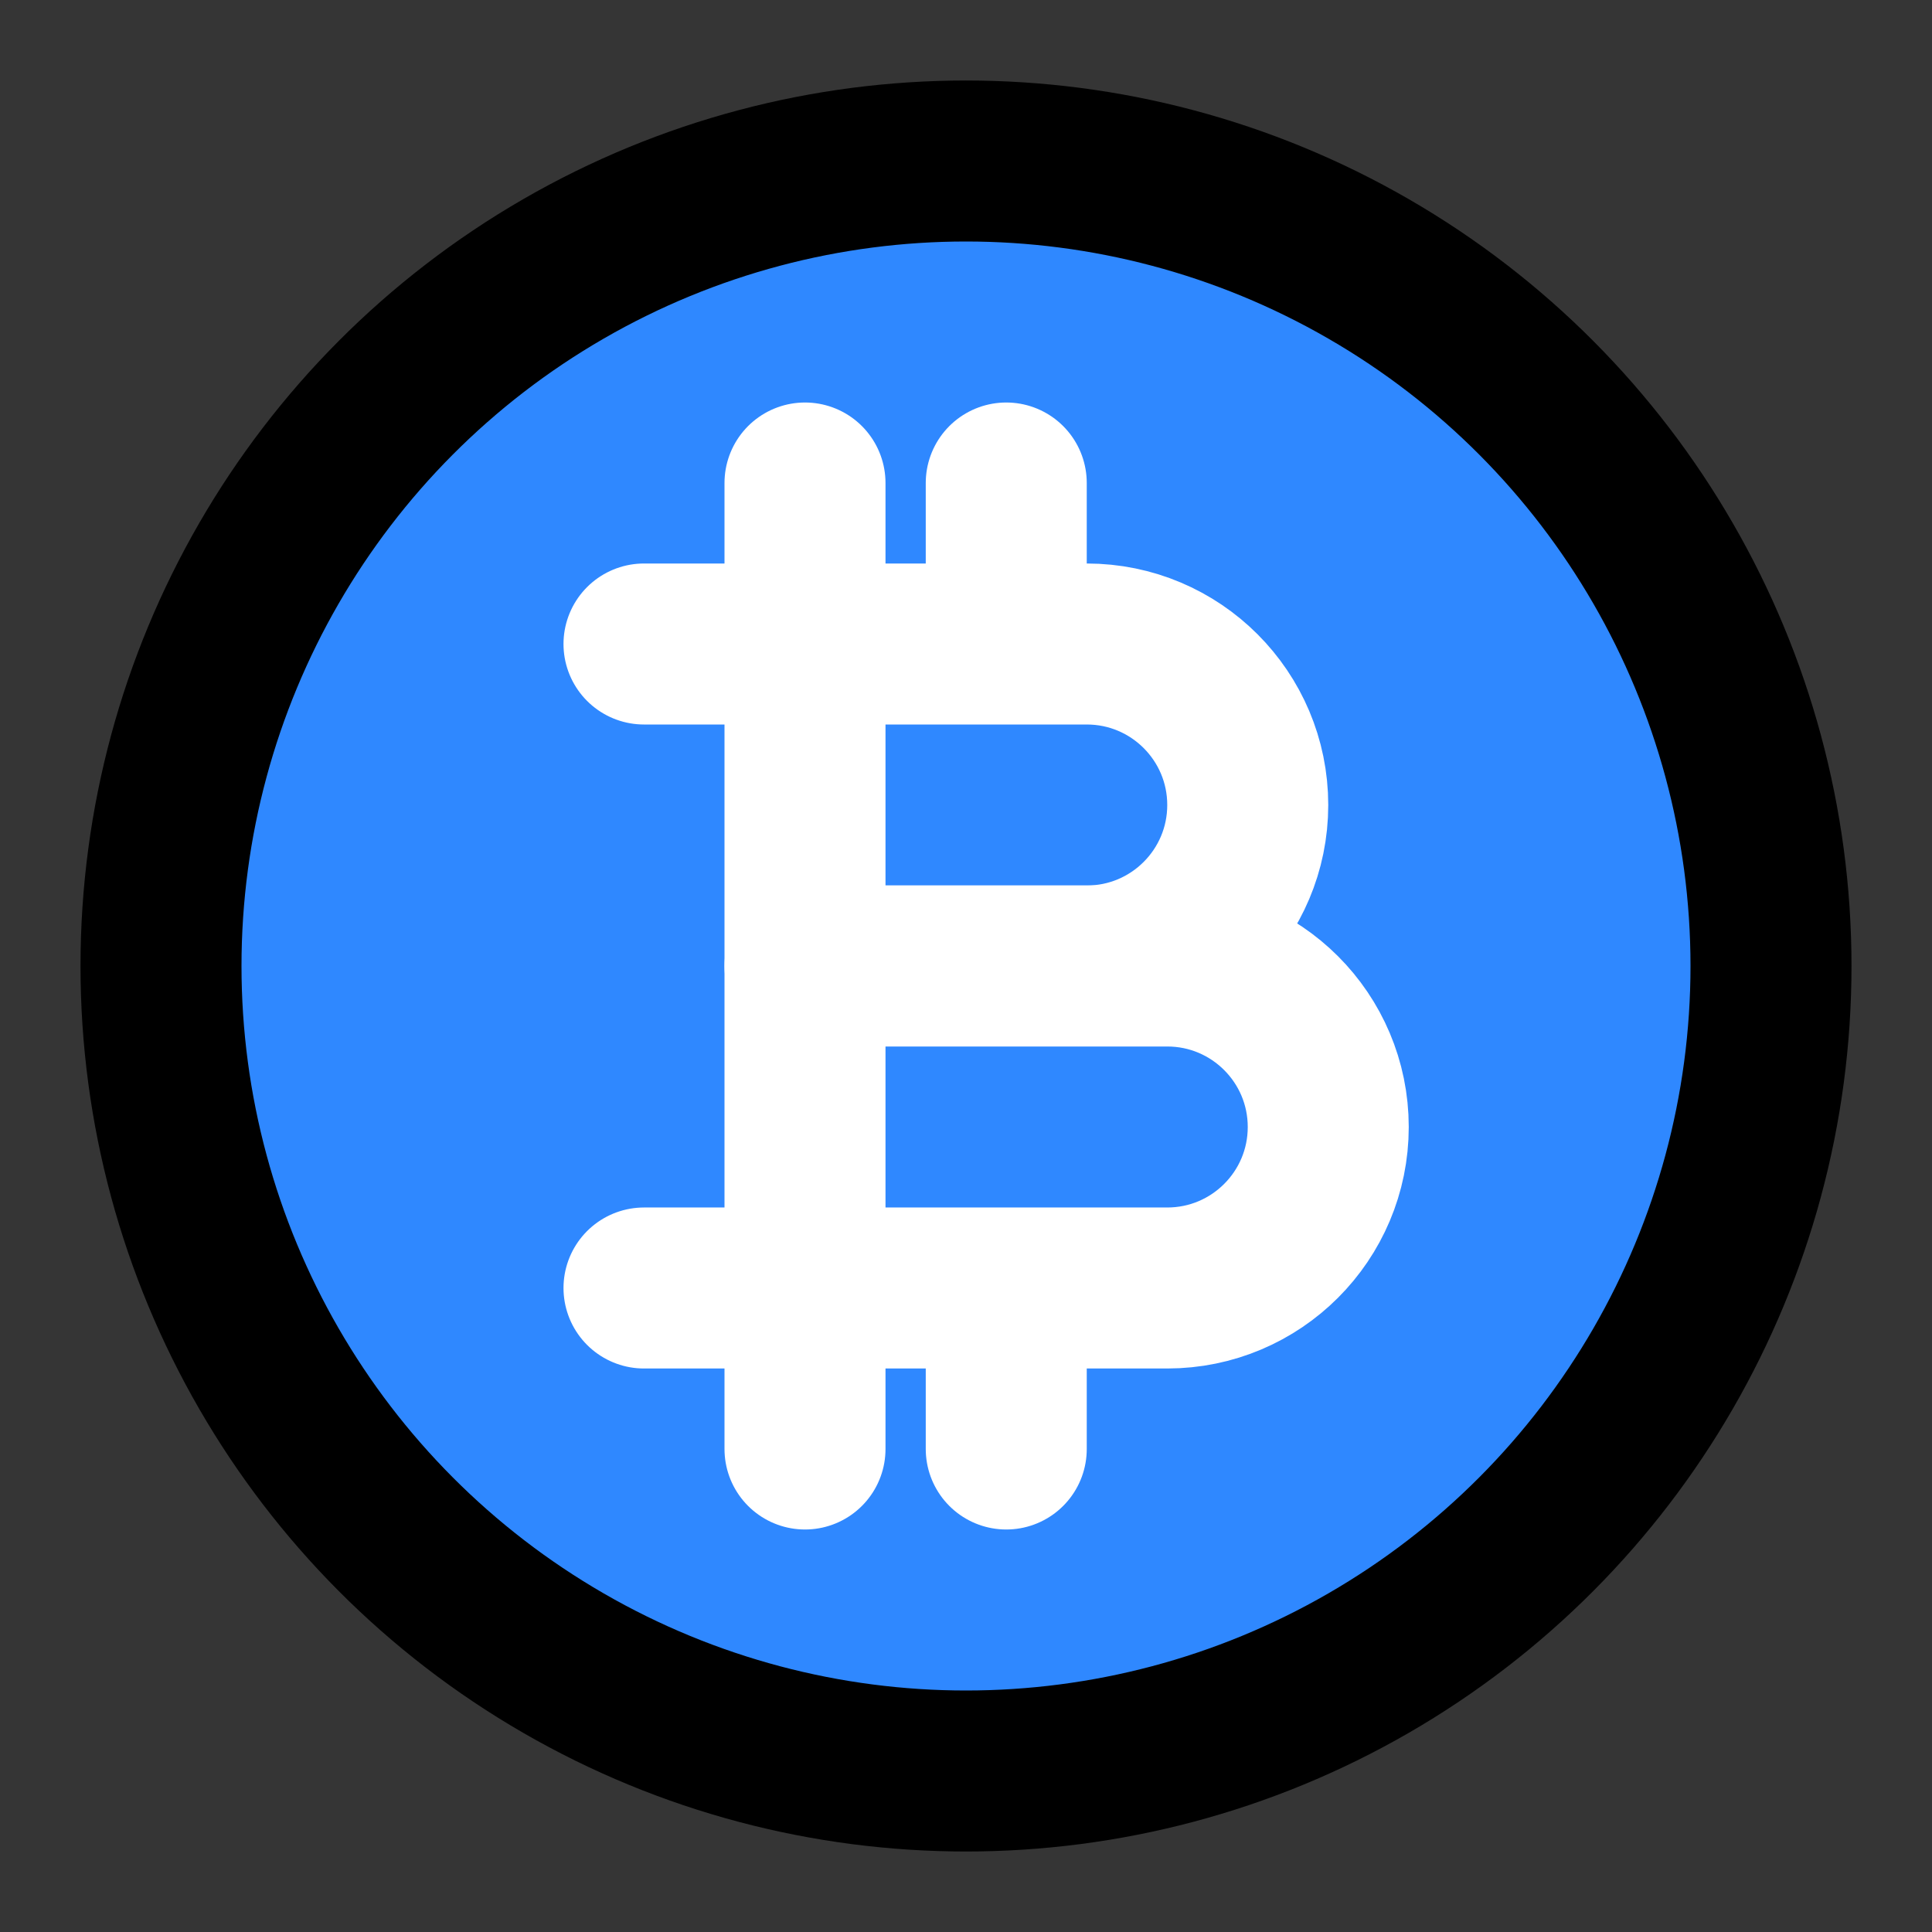
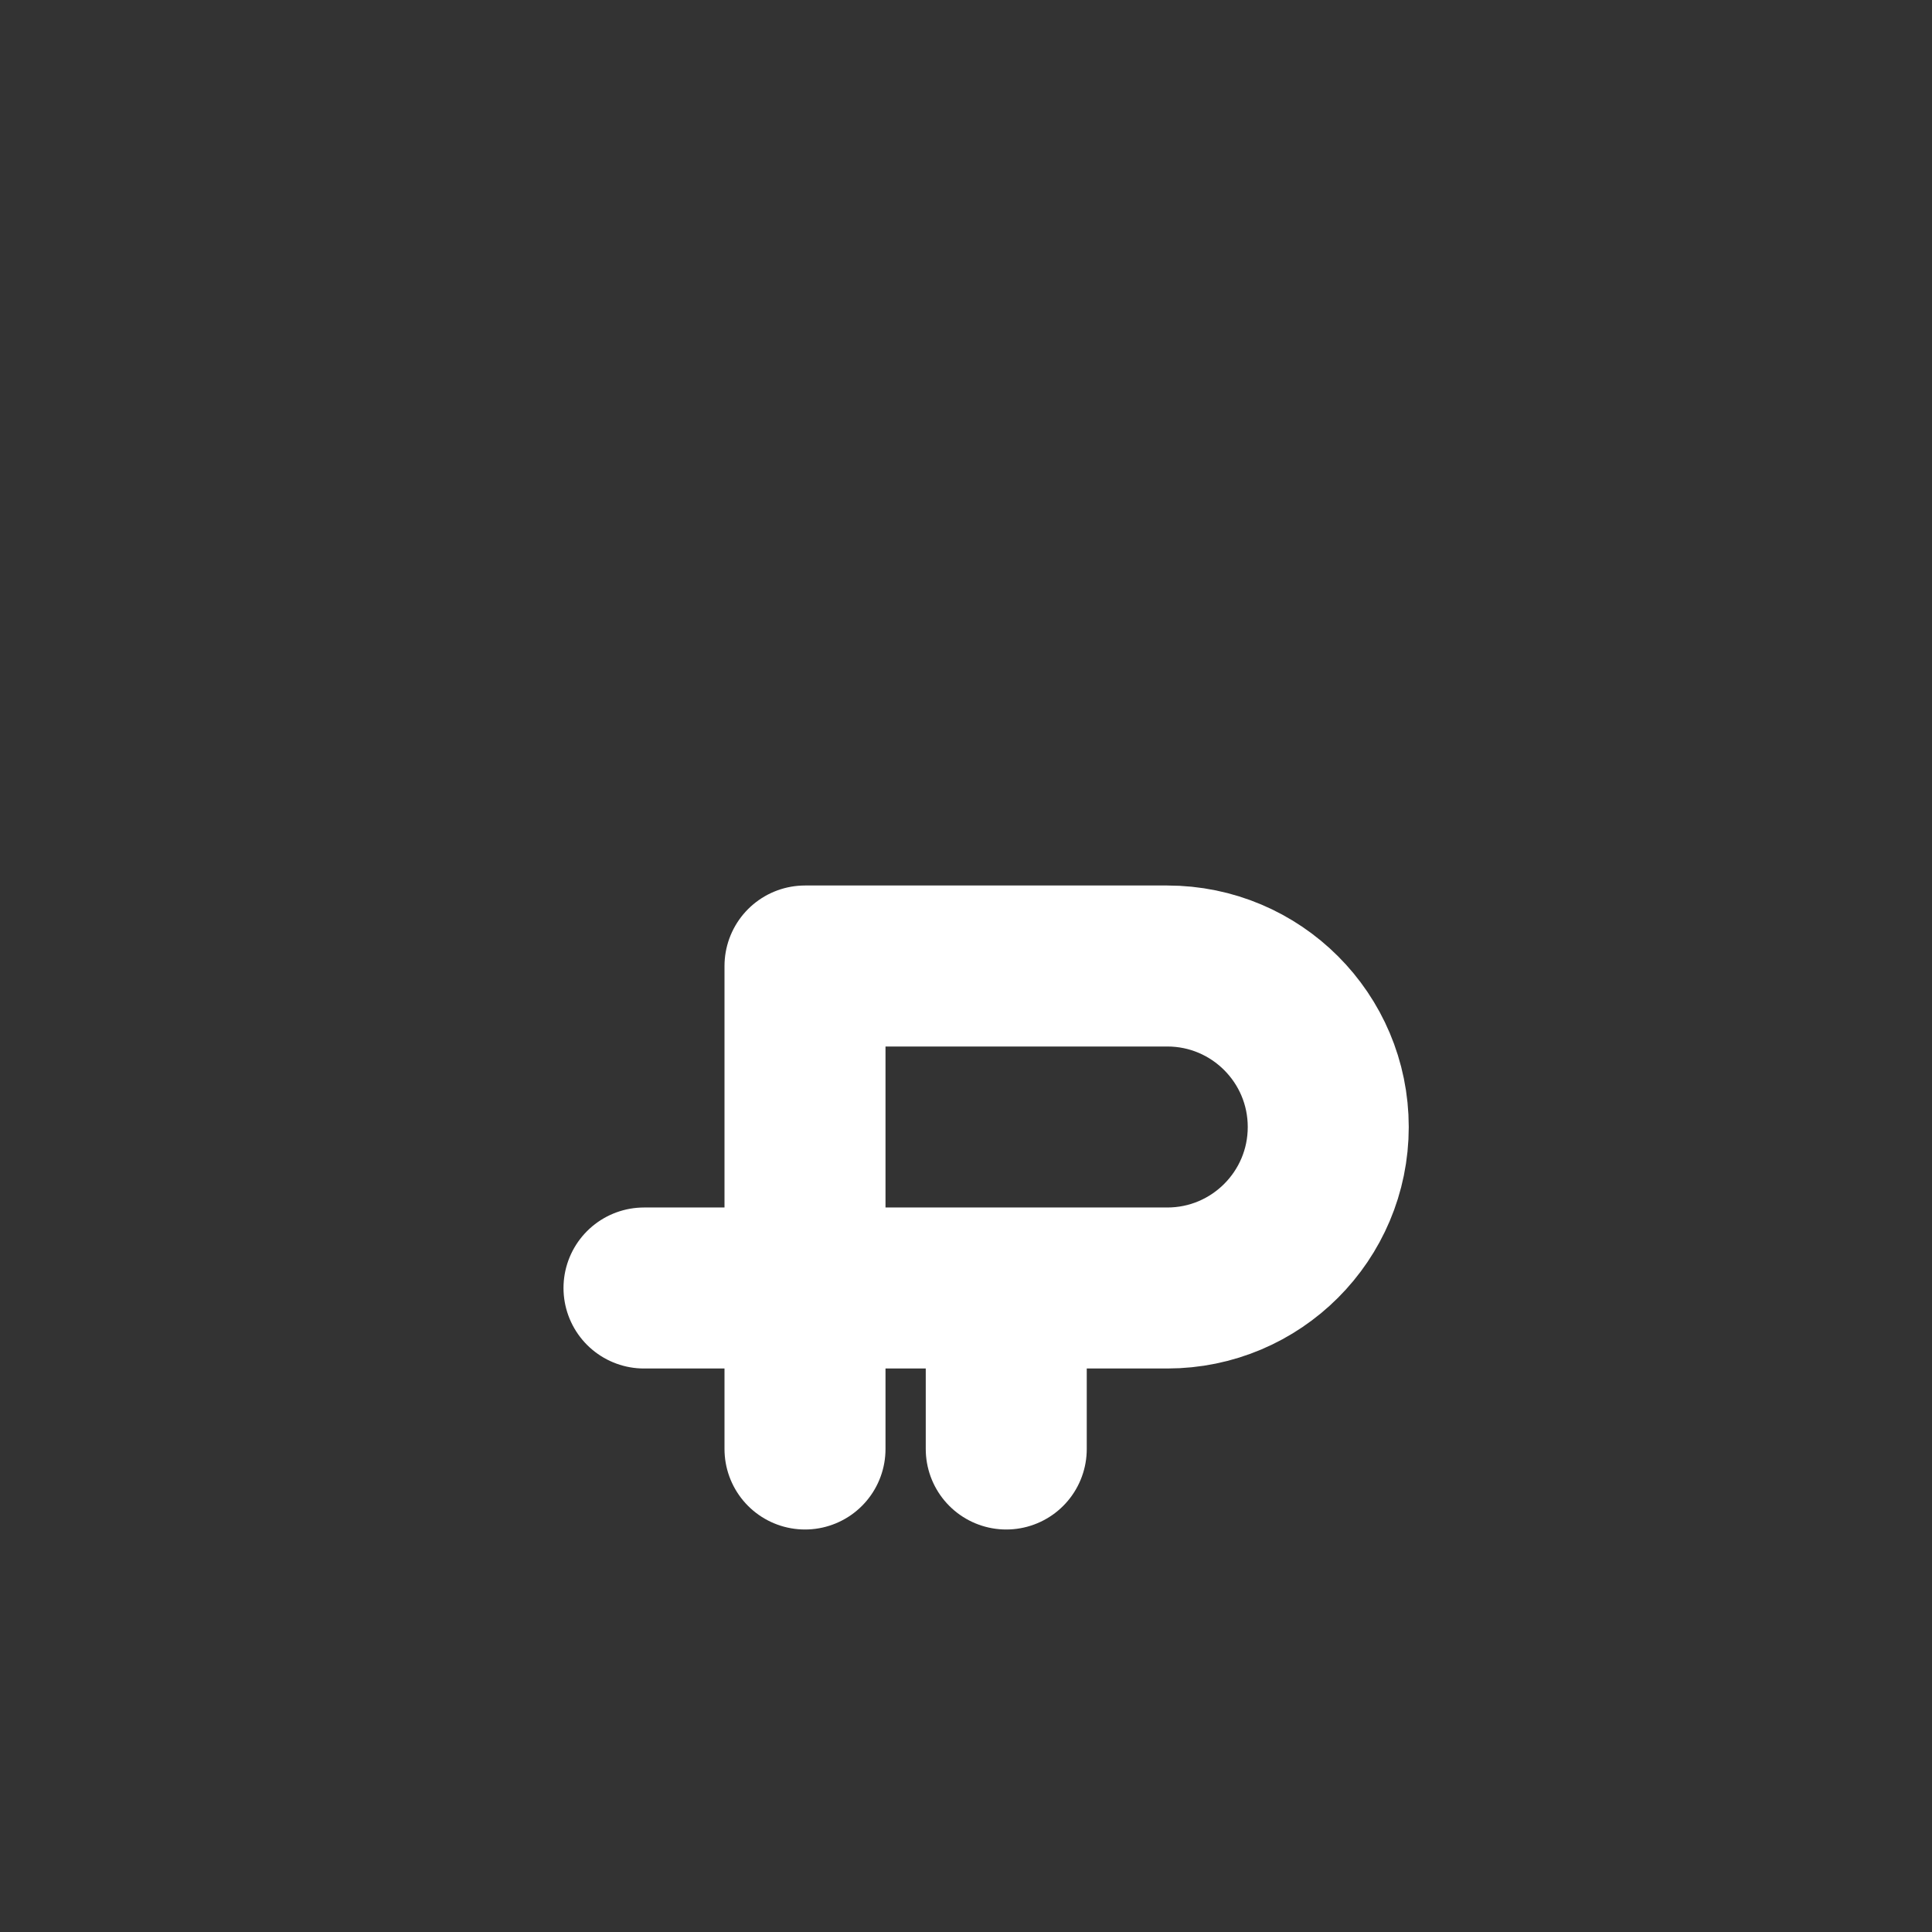
<svg xmlns="http://www.w3.org/2000/svg" fill="none" height="48" viewBox="0 0 48 48" width="48">
  <rect x="0" y="0" width="48" height="48" fill="#333333" stroke="none" />
-   <path d="m0 0h48v48h-48z" fill="#fff" fill-opacity=".01" />
-   <circle cx="24" cy="24" fill="#2f88ff" r="20" stroke="#000" stroke-linecap="round" stroke-linejoin="round" stroke-width="4" />
-   <path d="m20 16h5 2c2.209 0 4 1.791 4 4s-1.791 4-4 4h-7z" fill="#2f88ff" />
-   <path d="m20 16v8h7c2.209 0 4-1.791 4-4 0-2.209-1.791-4-4-4h-2m-5 0h-4m4 0v-4m0 4h5m0 0v-4" stroke="#fff" stroke-linecap="round" stroke-linejoin="round" stroke-width="4" />
-   <path d="m20 24h9c2.209 0 4 1.791 4 4s-1.791 4-4 4h-4-5z" fill="#2f88ff" />
  <path d="m20 32v-8h9c2.209 0 4 1.791 4 4 0 2.209-1.791 4-4 4h-4m-5 0v4m0-4h-4 9m-5 0h5m0 0v4" stroke="#fff" stroke-linecap="round" stroke-linejoin="round" stroke-width="4" />
</svg>